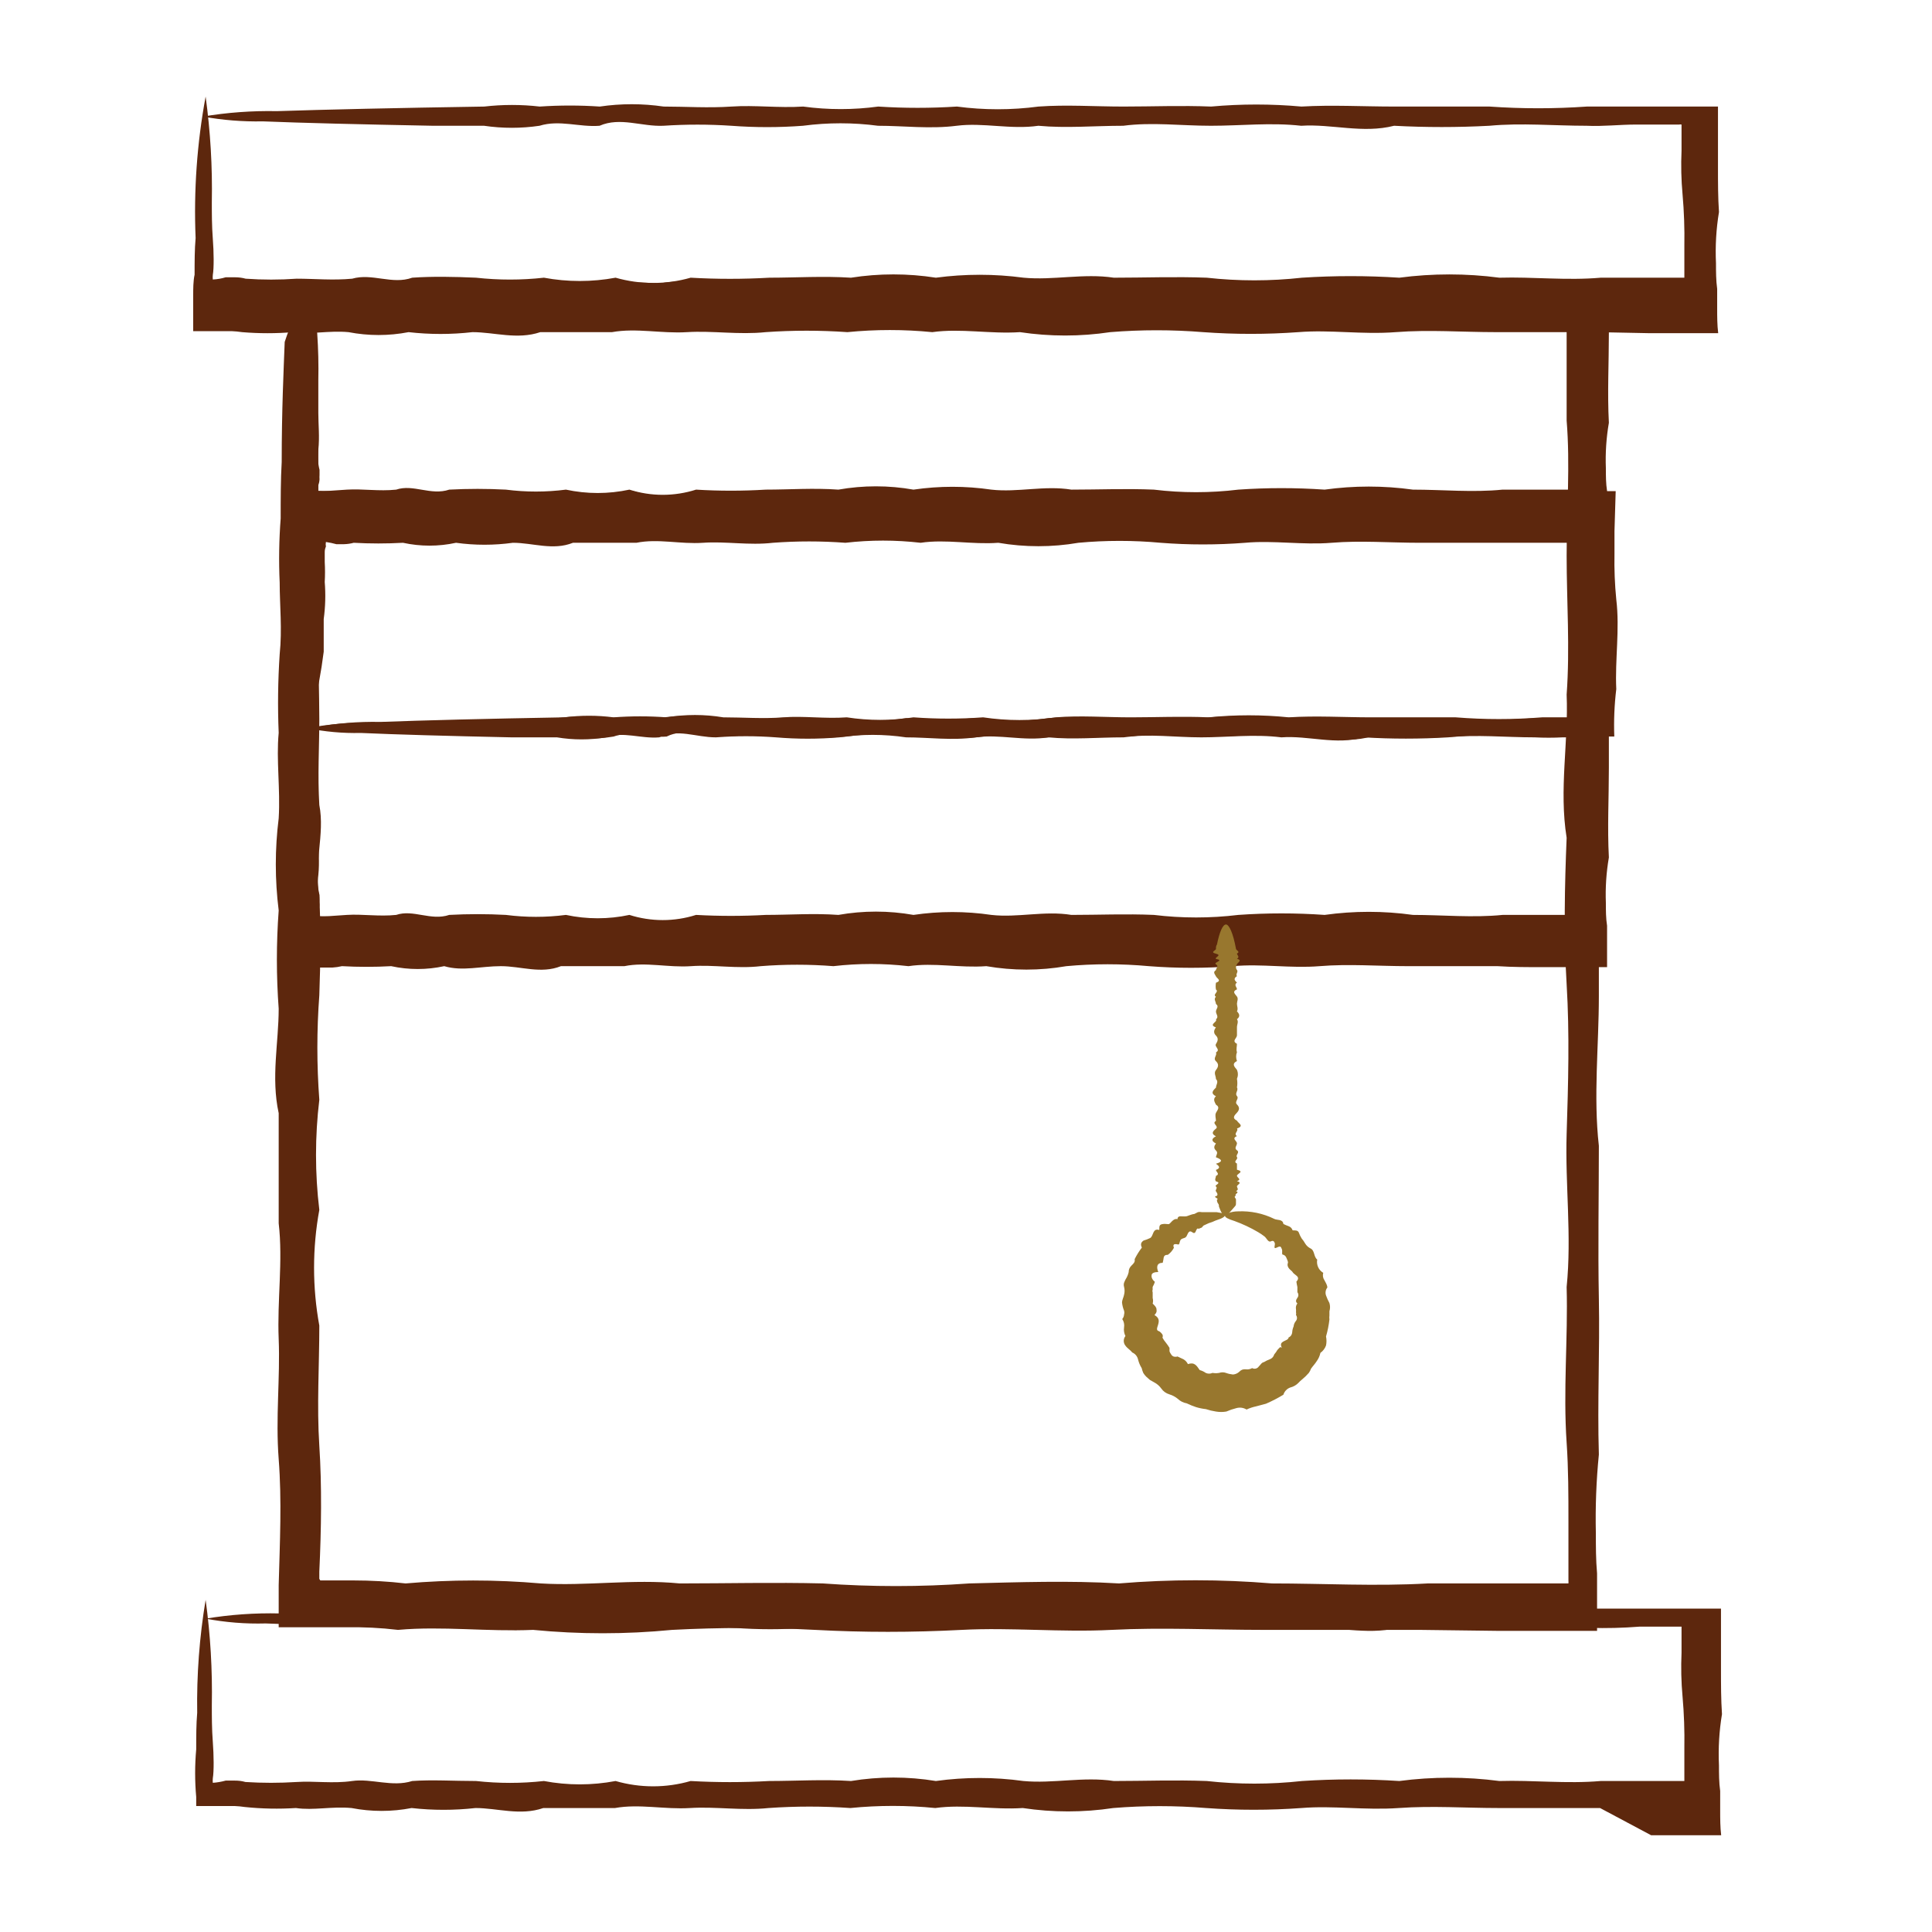
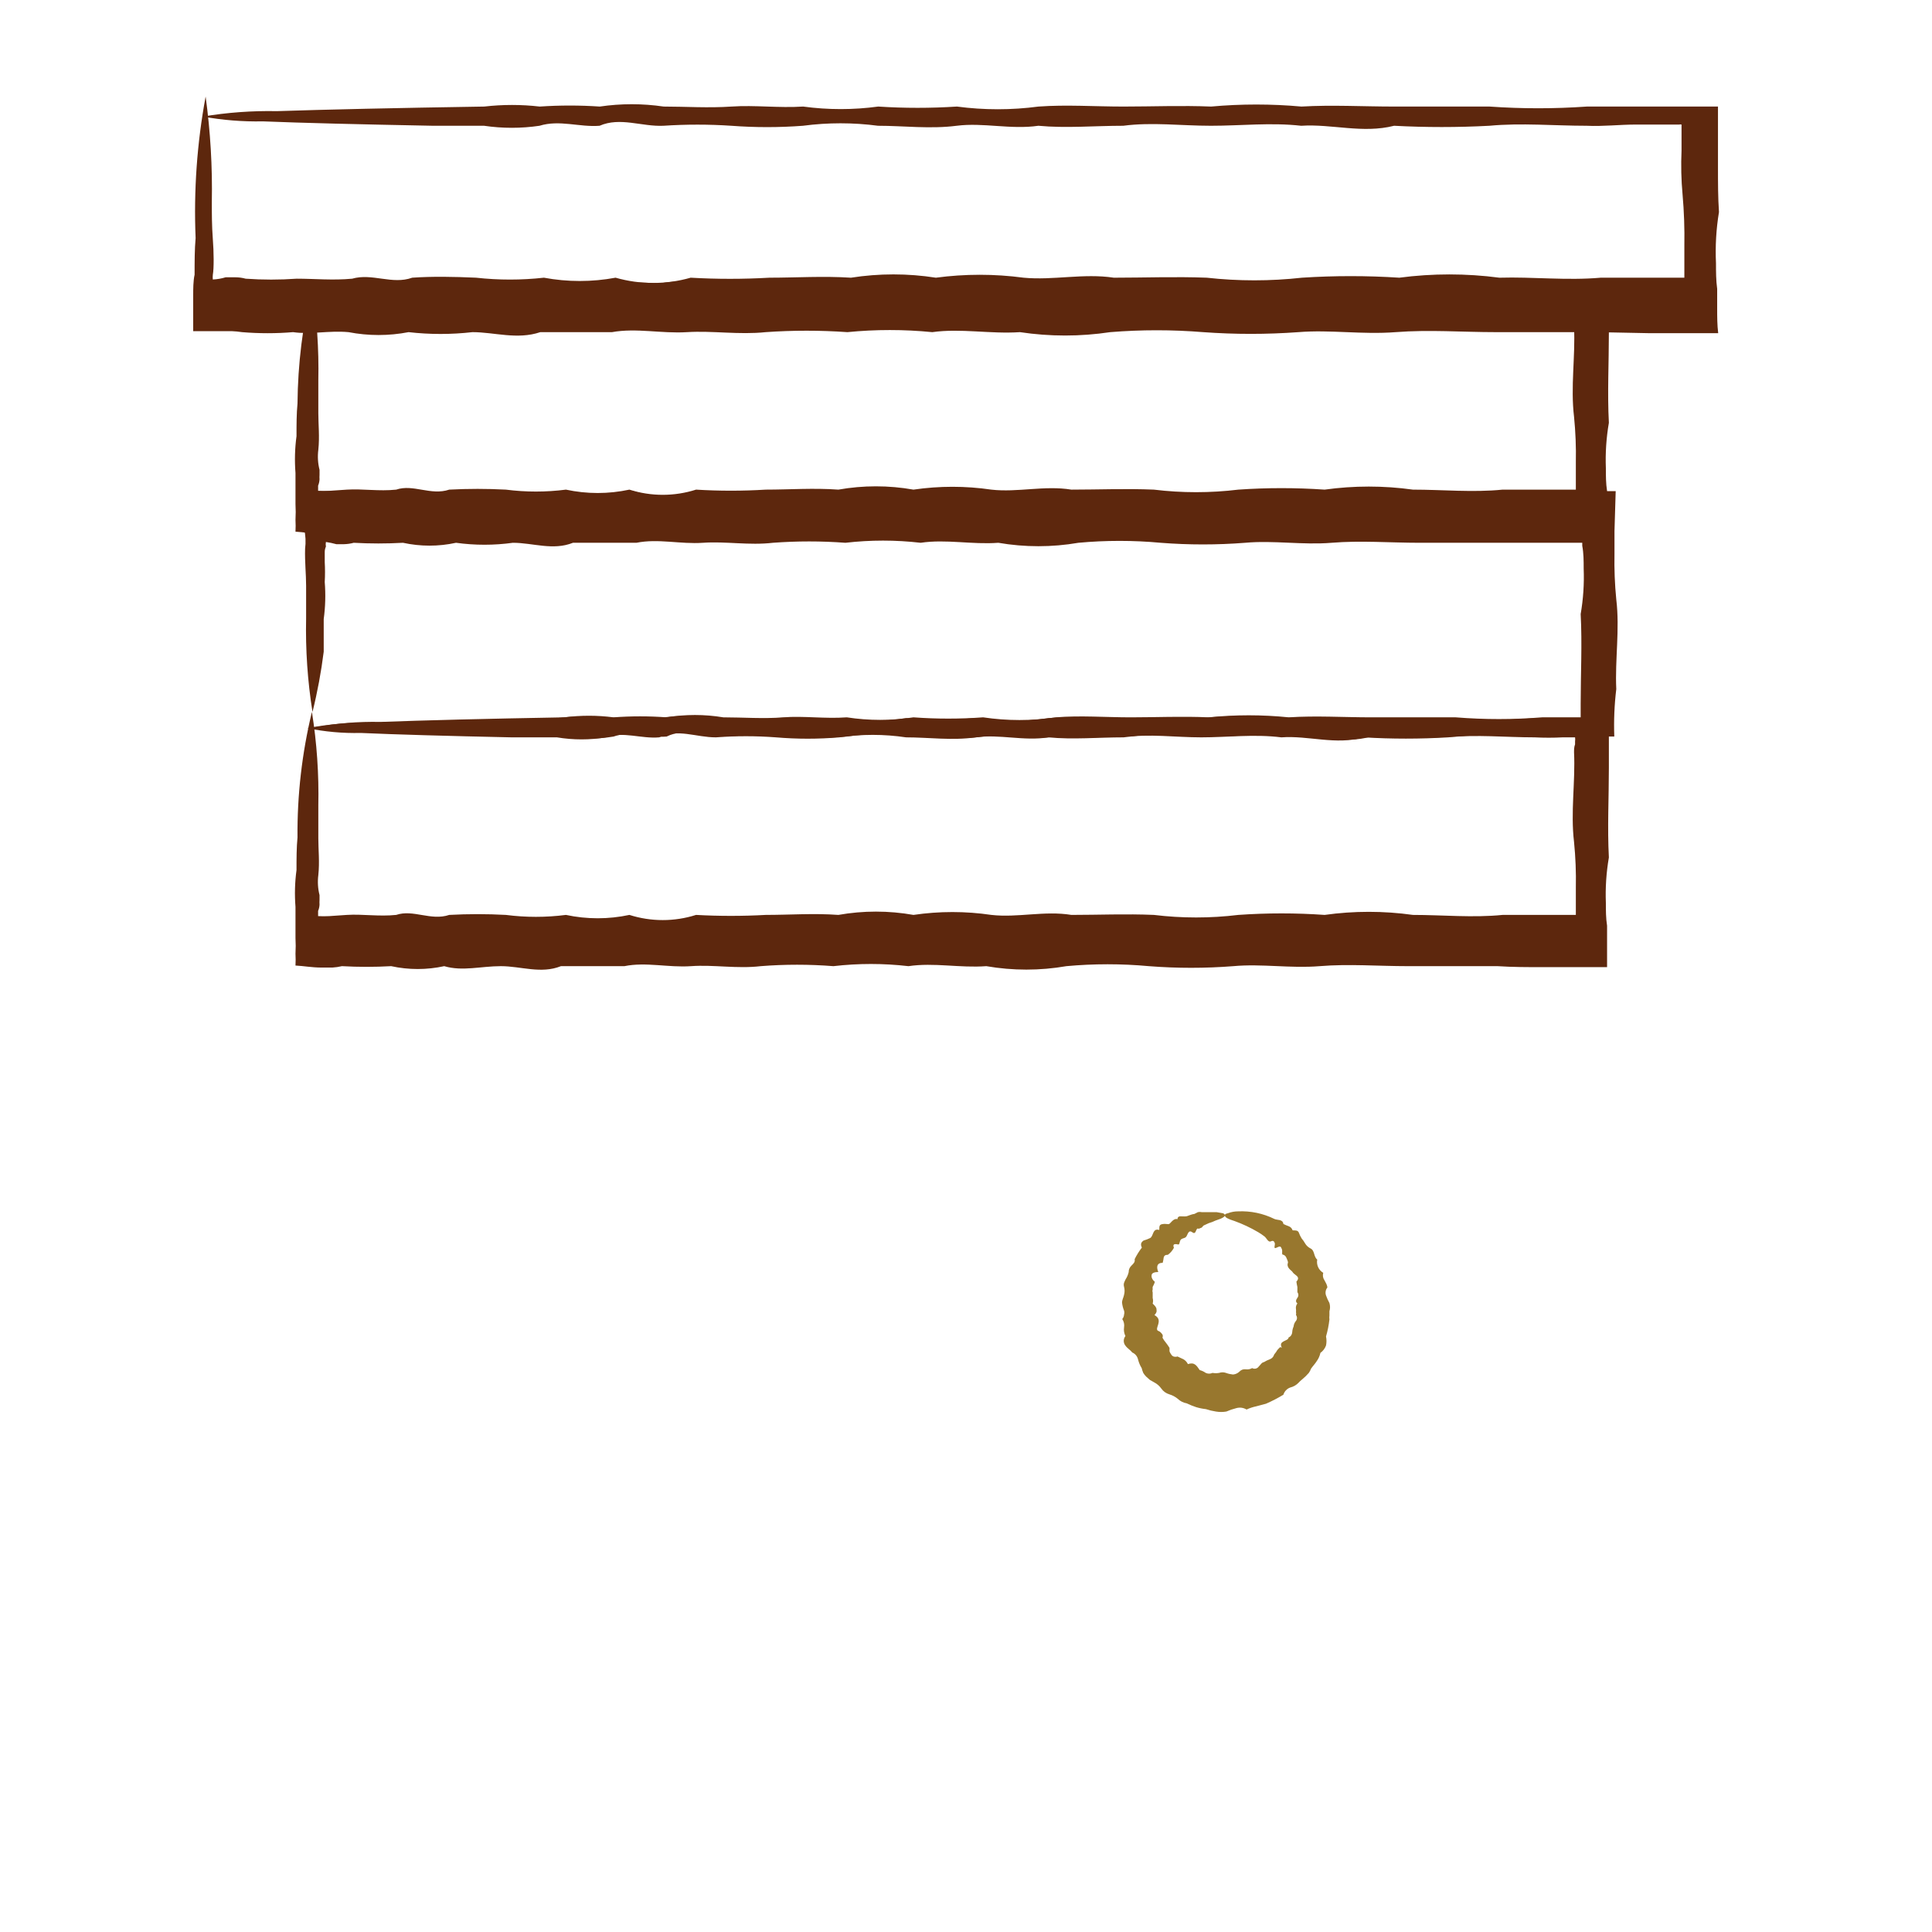
<svg xmlns="http://www.w3.org/2000/svg" width="72" height="72" viewBox="0 0 72 72" fill="none">
-   <path d="M11.624 10.683C11.72 11.197 11.76 11.72 11.743 12.242C11.788 13.272 11.825 14.786 11.863 16.718C11.863 17.375 11.863 18.076 11.863 18.822C11.863 19.568 11.915 20.366 11.863 21.209C11.81 22.052 12.064 22.948 11.9 23.88C11.848 24.813 11.9 25.79 11.9 26.812C11.9 27.834 11.833 28.893 11.9 29.998C12.116 31.102 11.669 32.236 11.9 33.429C11.96 34.608 11.945 35.831 11.9 37.092C11.803 38.388 11.803 39.69 11.9 40.986C11.736 42.349 11.736 43.727 11.9 45.089C11.639 46.515 11.639 47.976 11.9 49.401C11.9 50.893 11.803 52.386 11.9 53.877C11.997 55.37 11.975 56.981 11.9 58.57V58.697V58.786V58.839L11.937 58.898H12.019H13.168C13.82 58.898 14.469 58.935 15.115 59.01C16.791 58.864 18.476 58.864 20.151 59.01C21.852 59.114 23.575 58.839 25.328 59.01C27.081 59.01 28.857 58.965 30.662 59.01C32.48 59.141 34.305 59.141 36.123 59.01C37.966 58.965 39.853 58.898 41.703 59.01C43.6 58.853 45.506 58.853 47.403 59.01C49.32 59.01 51.26 59.122 53.207 59.01C54.184 59.01 55.161 59.01 56.146 59.01H57.638H58.347H58.451C58.454 58.975 58.454 58.94 58.451 58.906V58.197C58.451 57.705 58.451 57.212 58.451 56.705C58.451 55.72 58.451 54.743 58.384 53.766C58.25 51.819 58.437 49.879 58.384 47.962C58.578 46.044 58.325 44.15 58.384 42.262C58.444 40.375 58.496 38.532 58.384 36.682C58.272 34.832 58.31 33.019 58.384 31.221C58.093 29.416 58.459 27.64 58.384 25.887C58.511 24.141 58.384 22.411 58.384 20.71C58.384 19.009 58.519 17.33 58.384 15.674C58.384 14.854 58.384 14.033 58.384 13.22C58.384 12.817 58.384 12.414 58.384 12.011V11.713C58.384 11.623 58.384 11.474 58.384 11.489C58.384 11.504 58.384 11.392 58.422 11.325H58.265C58.265 11.325 58.004 11.325 57.832 11.325L56.676 11.287C55.916 11.247 55.153 11.247 54.393 11.287C52.856 11.287 51.357 11.287 49.917 11.287C48.482 11.165 47.04 11.165 45.605 11.287C44.195 11.287 42.83 11.422 41.495 11.287C40.159 11.287 38.861 11.168 37.6 11.287C36.34 11.407 35.123 10.952 33.937 11.287C32.751 11.347 31.61 11.056 30.506 11.287C29.446 11.389 28.38 11.389 27.32 11.287H24.388C20.188 11.235 16.883 11.183 14.63 11.123C13.504 11.123 12.639 11.064 12.057 11.034C11.761 11.043 11.465 11.013 11.176 10.944C11.531 10.864 11.895 10.829 12.258 10.84C13.004 10.84 14.041 10.78 15.421 10.743C18.181 10.683 22.217 10.624 27.32 10.571C28.381 10.493 29.445 10.493 30.506 10.571C31.61 10.571 32.744 10.444 33.937 10.571C35.156 10.455 36.382 10.455 37.6 10.571C38.861 10.571 40.159 10.631 41.495 10.571C42.83 10.512 44.195 10.631 45.605 10.571C47.04 10.694 48.482 10.694 49.917 10.571C51.409 10.698 52.901 10.571 54.393 10.571C55.151 10.661 55.914 10.691 56.676 10.661L57.832 10.616H58.123H58.548L59.585 10.579V10.72V11.772V12.451C59.585 12.854 59.585 13.257 59.585 13.66C59.585 14.473 59.585 15.294 59.585 16.114C59.585 17.77 59.638 19.441 59.585 21.15C59.686 22.874 59.686 24.603 59.585 26.327C59.645 28.08 59.585 29.856 59.585 31.661C59.585 33.467 59.585 35.279 59.585 37.122C59.585 38.965 59.376 40.852 59.585 42.702C59.585 44.59 59.548 46.484 59.585 48.402C59.623 50.319 59.526 52.259 59.585 54.206C59.488 55.182 59.451 56.164 59.473 57.145C59.473 57.637 59.473 58.13 59.518 58.637C59.518 58.891 59.518 59.144 59.518 59.383C59.518 59.846 59.518 60.316 59.518 60.778H57.355H55.863L52.923 60.741C50.976 60.741 49.037 60.741 47.119 60.741C45.202 60.741 43.307 60.644 41.42 60.741C39.532 60.838 37.69 60.644 35.84 60.741C33.99 60.838 32.177 60.838 30.379 60.741C28.602 60.648 26.822 60.648 25.045 60.741C23.323 60.909 21.589 60.909 19.867 60.741C18.159 60.815 16.488 60.592 14.832 60.741C14.186 60.664 13.535 60.632 12.885 60.644H11.922H11.229H10.386C10.386 60.353 10.386 60.069 10.386 59.779C10.386 59.487 10.386 59.309 10.386 59.07C10.43 57.481 10.505 55.914 10.386 54.377C10.266 52.84 10.445 51.341 10.386 49.901C10.326 48.461 10.55 46.999 10.386 45.589C10.386 44.187 10.386 42.822 10.386 41.486C10.095 40.151 10.386 38.853 10.386 37.592C10.296 36.373 10.296 35.148 10.386 33.929C10.243 32.79 10.243 31.637 10.386 30.497C10.453 29.393 10.289 28.326 10.386 27.312C10.345 26.335 10.358 25.356 10.423 24.38C10.52 23.448 10.423 22.552 10.423 21.709C10.386 20.914 10.399 20.116 10.46 19.322C10.46 18.576 10.46 17.875 10.498 17.218C10.498 15.264 10.572 13.749 10.61 12.742C10.847 12.011 11.188 11.317 11.624 10.683Z" fill="#5D270D" />
  <path d="M11.624 10.683C11.808 11.837 11.888 13.006 11.863 14.174C11.863 14.555 11.863 14.957 11.863 15.39C11.863 15.823 11.915 16.278 11.863 16.763C11.831 17.012 11.846 17.265 11.908 17.509V17.703C11.904 17.755 11.904 17.807 11.908 17.86C11.904 17.942 11.887 18.022 11.855 18.098V18.292C11.992 18.3 12.129 18.3 12.266 18.292L12.93 18.247C13.511 18.21 14.123 18.315 14.765 18.247C15.399 18.031 16.055 18.479 16.742 18.247C17.445 18.21 18.15 18.21 18.853 18.247C19.596 18.343 20.348 18.343 21.091 18.247C21.87 18.415 22.677 18.415 23.456 18.247C24.264 18.505 25.132 18.505 25.94 18.247C26.805 18.3 27.672 18.3 28.536 18.247C29.424 18.247 30.327 18.18 31.244 18.247C32.169 18.083 33.117 18.083 34.042 18.247C35.004 18.106 35.982 18.106 36.944 18.247C37.928 18.359 38.921 18.083 39.928 18.247C40.942 18.247 41.965 18.203 43.001 18.247C44.047 18.374 45.104 18.374 46.15 18.247C47.22 18.173 48.294 18.173 49.365 18.247C50.456 18.095 51.564 18.095 52.655 18.247C53.759 18.247 54.893 18.359 55.997 18.247C56.556 18.247 57.123 18.247 57.691 18.247H58.541H58.66H58.727V18.195V18.158V18.076C58.727 17.792 58.727 17.509 58.727 17.225C58.739 16.66 58.716 16.095 58.66 15.532C58.526 14.413 58.712 13.294 58.66 12.19C58.66 12.093 58.66 11.988 58.698 11.891V11.429C58.705 11.379 58.705 11.329 58.698 11.28H58.563H58.496H58.235C57.887 11.298 57.538 11.298 57.191 11.28C56.102 11.28 55.027 11.168 53.968 11.28C52.919 11.343 51.868 11.343 50.82 11.28C49.783 11.578 48.761 11.205 47.754 11.28C46.739 11.153 45.747 11.28 44.77 11.28C43.792 11.28 42.822 11.138 41.875 11.28C40.92 11.28 39.987 11.369 39.07 11.28C38.152 11.429 37.25 11.153 36.362 11.28C35.474 11.406 34.616 11.28 33.766 11.28C32.942 11.157 32.105 11.157 31.282 11.28C30.495 11.347 29.703 11.347 28.917 11.28C28.172 11.224 27.424 11.224 26.679 11.28C25.933 11.317 25.254 10.944 24.567 11.28C23.889 11.339 23.225 11.048 22.59 11.28C21.983 11.381 21.363 11.381 20.755 11.28H19.062C16.645 11.227 14.742 11.175 13.444 11.116C12.776 11.132 12.107 11.072 11.453 10.937C12.259 10.784 13.079 10.717 13.899 10.735C15.488 10.675 17.816 10.616 20.755 10.563C21.364 10.485 21.981 10.485 22.59 10.563C23.248 10.515 23.909 10.515 24.567 10.563C25.266 10.448 25.98 10.448 26.679 10.563C27.425 10.563 28.171 10.623 28.917 10.563C29.663 10.504 30.476 10.623 31.282 10.563C32.105 10.686 32.942 10.686 33.766 10.563C34.63 10.623 35.498 10.623 36.362 10.563C37.26 10.698 38.172 10.698 39.07 10.563C39.987 10.489 40.92 10.563 41.875 10.563C42.83 10.563 43.792 10.519 44.77 10.563C45.762 10.463 46.761 10.463 47.754 10.563C48.761 10.504 49.783 10.563 50.82 10.563C51.857 10.563 52.908 10.563 53.968 10.563C55.04 10.653 56.118 10.653 57.191 10.563H58.235H59.958V12.414C59.958 13.518 59.899 14.652 59.958 15.756C59.862 16.315 59.824 16.882 59.846 17.449C59.846 17.733 59.846 18.016 59.891 18.3V18.628V19.023V19.844H59.1H58.354C58.071 19.844 57.787 19.844 57.504 19.844C56.937 19.844 56.37 19.844 55.81 19.844C54.684 19.844 53.572 19.844 52.468 19.844C51.364 19.844 50.268 19.754 49.178 19.844C48.089 19.933 47.022 19.747 45.963 19.844C44.915 19.926 43.863 19.926 42.815 19.844C41.792 19.751 40.764 19.751 39.741 19.844C38.754 20.015 37.745 20.015 36.757 19.844C35.773 19.919 34.81 19.702 33.855 19.844C32.926 19.736 31.987 19.736 31.058 19.844C30.156 19.777 29.251 19.777 28.35 19.844C27.469 19.948 26.604 19.784 25.754 19.844C24.903 19.904 24.075 19.68 23.269 19.844C22.464 19.844 21.673 19.844 20.904 19.844C20.159 20.142 19.412 19.844 18.666 19.844C17.966 19.941 17.256 19.941 16.555 19.844C15.904 19.986 15.23 19.986 14.578 19.844C13.967 19.878 13.354 19.878 12.743 19.844C12.626 19.876 12.506 19.893 12.385 19.896H11.982C11.624 19.896 11.318 19.829 11.012 19.814C11.02 19.667 11.02 19.52 11.012 19.374C11.023 19.178 11.023 18.981 11.012 18.785C11.012 18.688 11.012 18.635 11.012 18.568V18.374C11.012 18.113 11.012 17.867 11.012 17.628C10.976 17.171 10.988 16.71 11.05 16.256C11.05 15.823 11.05 15.42 11.087 15.04C11.099 13.572 11.279 12.11 11.624 10.683Z" fill="#5D270D" />
  <path d="M11.646 26.532C11.462 25.38 11.383 24.214 11.408 23.048C11.408 22.667 11.408 22.264 11.408 21.832C11.408 21.399 11.356 20.944 11.37 20.451C11.402 20.203 11.39 19.95 11.333 19.705C11.329 19.641 11.329 19.576 11.333 19.512V19.415V19.28C11.325 19.093 11.34 18.905 11.378 18.721V18.303C11.691 18.303 12.005 18.303 12.325 18.303H12.713H13.071C13.661 18.266 14.273 18.37 14.907 18.303C15.541 18.087 16.205 18.534 16.884 18.303C17.589 18.265 18.297 18.265 19.002 18.303C19.745 18.4 20.497 18.4 21.24 18.303C22.02 18.471 22.826 18.471 23.605 18.303C24.413 18.56 25.281 18.56 26.089 18.303C26.956 18.355 27.826 18.355 28.693 18.303C29.573 18.303 30.476 18.236 31.394 18.303C32.321 18.139 33.271 18.139 34.199 18.303C35.158 18.161 36.133 18.161 37.093 18.303C38.078 18.415 39.07 18.139 40.077 18.303C41.084 18.303 42.106 18.258 43.143 18.303C44.189 18.43 45.246 18.43 46.291 18.303C47.364 18.228 48.441 18.228 49.514 18.303C50.603 18.15 51.708 18.15 52.797 18.303C53.901 18.303 55.035 18.415 56.139 18.303C56.698 18.303 57.265 18.303 57.832 18.303H58.683H59.429H60.212L60.167 19.795C60.167 20.078 60.167 20.362 60.167 20.645C60.156 21.211 60.178 21.776 60.234 22.339C60.369 23.465 60.182 24.577 60.234 25.681C60.163 26.267 60.138 26.859 60.16 27.449H59.242H58.78H58.519C58.168 27.468 57.817 27.468 57.467 27.449C56.385 27.449 55.311 27.337 54.252 27.449C53.203 27.513 52.152 27.513 51.103 27.449C50.066 27.747 49.044 27.375 48.03 27.449C47.023 27.322 46.023 27.449 45.046 27.449C44.068 27.449 43.099 27.307 42.144 27.449C41.196 27.449 40.264 27.539 39.346 27.449C38.421 27.598 37.526 27.322 36.638 27.449C35.75 27.576 34.892 27.449 34.042 27.449C33.218 27.326 32.381 27.326 31.558 27.449C30.771 27.516 29.98 27.516 29.193 27.449C28.448 27.394 27.7 27.394 26.955 27.449C26.209 27.449 25.522 27.113 24.844 27.449C24.157 27.509 23.501 27.218 22.867 27.449C22.259 27.55 21.639 27.55 21.031 27.449H19.338C16.921 27.397 15.018 27.345 13.72 27.285C13.052 27.301 12.384 27.241 11.729 27.106C12.535 26.954 13.355 26.886 14.175 26.904C15.765 26.845 18.092 26.785 21.031 26.733C21.641 26.654 22.257 26.654 22.867 26.733C23.525 26.684 24.186 26.684 24.844 26.733C25.543 26.617 26.256 26.617 26.955 26.733C27.701 26.733 28.447 26.793 29.193 26.733C29.939 26.673 30.752 26.793 31.558 26.733C32.381 26.859 33.219 26.859 34.042 26.733C34.906 26.796 35.774 26.796 36.638 26.733C37.536 26.867 38.448 26.867 39.346 26.733C40.264 26.658 41.196 26.733 42.144 26.733C43.091 26.733 44.061 26.688 45.046 26.733C46.038 26.632 47.038 26.632 48.03 26.733C49.044 26.666 50.066 26.733 51.103 26.733C52.14 26.733 53.185 26.733 54.252 26.733C55.322 26.819 56.397 26.819 57.467 26.733H58.907V26.628V26.226C58.907 25.122 58.966 23.988 58.907 22.884C59.004 22.325 59.041 21.757 59.019 21.19C59.019 20.907 59.019 20.623 58.966 20.34V20.265C58.966 20.265 58.966 20.265 58.966 20.228H58.907H58.795C58.511 20.228 58.228 20.228 57.944 20.228C57.377 20.228 56.81 20.228 56.251 20.228C55.124 20.228 54.013 20.228 52.909 20.228C51.804 20.228 50.708 20.138 49.626 20.228C48.544 20.317 47.463 20.131 46.403 20.228C45.356 20.31 44.303 20.31 43.255 20.228C42.235 20.134 41.209 20.134 40.189 20.228C39.202 20.398 38.192 20.398 37.205 20.228C36.228 20.302 35.258 20.086 34.31 20.228C33.379 20.12 32.437 20.12 31.506 20.228C30.607 20.161 29.704 20.161 28.805 20.228C27.917 20.332 27.052 20.168 26.201 20.228C25.351 20.287 24.53 20.064 23.717 20.228C22.911 20.228 22.121 20.228 21.352 20.228C20.606 20.526 19.86 20.228 19.114 20.228C18.411 20.325 17.698 20.325 16.995 20.228C16.344 20.37 15.67 20.37 15.018 20.228C14.407 20.262 13.795 20.262 13.183 20.228C13.067 20.259 12.946 20.277 12.825 20.28H12.534C12.407 20.245 12.277 20.218 12.146 20.198C12.135 20.255 12.135 20.313 12.146 20.369C12.115 20.437 12.1 20.511 12.102 20.586V20.944C12.116 21.192 12.116 21.441 12.102 21.69C12.139 22.15 12.126 22.613 12.064 23.07C12.064 23.503 12.064 23.905 12.064 24.286C11.969 25.042 11.83 25.792 11.646 26.532Z" fill="#5D270D" />
  <path d="M11.624 26.531C11.808 27.686 11.888 28.854 11.863 30.023C11.863 30.403 11.863 30.806 11.863 31.239C11.863 31.671 11.915 32.126 11.863 32.611C11.831 32.861 11.846 33.114 11.908 33.357V33.544C11.904 33.599 11.904 33.653 11.908 33.708C11.905 33.79 11.887 33.871 11.855 33.947V34.141C11.992 34.148 12.129 34.148 12.266 34.141L12.93 34.096C13.511 34.059 14.123 34.163 14.765 34.096C15.399 33.88 16.055 34.327 16.742 34.096C17.445 34.058 18.15 34.058 18.853 34.096C19.596 34.192 20.348 34.192 21.091 34.096C21.87 34.263 22.677 34.263 23.456 34.096C24.264 34.353 25.132 34.353 25.94 34.096C26.805 34.144 27.672 34.144 28.536 34.096C29.424 34.096 30.327 34.029 31.244 34.096C32.17 33.932 33.117 33.932 34.042 34.096C35.004 33.954 35.982 33.954 36.944 34.096C37.929 34.208 38.921 33.932 39.928 34.096C40.943 34.096 41.965 34.051 43.002 34.096C44.047 34.223 45.104 34.223 46.15 34.096C47.22 34.021 48.295 34.021 49.365 34.096C50.456 33.943 51.564 33.943 52.655 34.096C53.759 34.096 54.893 34.208 55.997 34.096C56.557 34.096 57.124 34.096 57.691 34.096H58.541H58.66H58.727V34.044V34.006V33.924C58.727 33.641 58.727 33.357 58.727 33.074C58.739 32.508 58.716 31.943 58.66 31.38C58.526 30.261 58.713 29.142 58.66 28.038C58.66 27.941 58.66 27.837 58.698 27.74V27.628C58.705 27.578 58.705 27.528 58.698 27.479H58.563H58.496H58.235C57.887 27.497 57.539 27.497 57.191 27.479C56.102 27.479 55.027 27.367 53.968 27.479C52.919 27.542 51.868 27.542 50.82 27.479C49.783 27.777 48.761 27.404 47.754 27.479C46.739 27.352 45.747 27.479 44.77 27.479C43.792 27.479 42.822 27.337 41.875 27.479C40.92 27.479 39.988 27.568 39.07 27.479C38.152 27.628 37.25 27.352 36.362 27.479C35.474 27.605 34.616 27.479 33.766 27.479C32.942 27.356 32.105 27.356 31.282 27.479C30.495 27.546 29.704 27.546 28.917 27.479C28.172 27.423 27.424 27.423 26.679 27.479C25.933 27.479 25.254 27.143 24.567 27.479C23.889 27.538 23.225 27.247 22.591 27.479C21.983 27.58 21.363 27.58 20.755 27.479H19.062C16.645 27.427 14.742 27.374 13.444 27.315C12.776 27.331 12.108 27.271 11.453 27.136C12.259 26.983 13.079 26.916 13.899 26.934C15.489 26.874 17.816 26.815 20.755 26.762C21.365 26.684 21.981 26.684 22.591 26.762C23.249 26.714 23.909 26.714 24.567 26.762C25.267 26.647 25.98 26.647 26.679 26.762C27.425 26.762 28.171 26.822 28.917 26.762C29.663 26.703 30.476 26.822 31.282 26.762C32.105 26.889 32.943 26.889 33.766 26.762C34.63 26.826 35.498 26.826 36.362 26.762C37.26 26.897 38.172 26.897 39.07 26.762C39.988 26.688 40.92 26.762 41.875 26.762C42.83 26.762 43.792 26.718 44.77 26.762C45.762 26.662 46.761 26.662 47.754 26.762C48.761 26.695 49.783 26.762 50.82 26.762C51.857 26.762 52.909 26.762 53.968 26.762C55.041 26.848 56.118 26.848 57.191 26.762H58.235H59.958V28.613C59.958 29.717 59.899 30.851 59.958 31.955C59.862 32.514 59.824 33.081 59.846 33.648C59.846 33.932 59.846 34.215 59.891 34.499V34.819V35.222V36.043H59.1H58.355H57.504C56.937 36.043 56.37 36.043 55.811 36.006C54.684 36.006 53.572 36.006 52.468 36.006C51.364 36.006 50.268 35.916 49.178 36.006C48.089 36.095 47.023 35.909 45.963 36.006C44.915 36.088 43.863 36.088 42.815 36.006C41.793 35.912 40.764 35.912 39.741 36.006C38.754 36.177 37.745 36.177 36.757 36.006C35.773 36.08 34.81 35.864 33.855 36.006C32.926 35.898 31.987 35.898 31.058 36.006C30.157 35.935 29.251 35.935 28.35 36.006C27.47 36.11 26.604 35.946 25.754 36.006C24.903 36.065 24.075 35.842 23.269 36.006C22.464 36.006 21.673 36.006 20.905 36.006C20.159 36.304 19.413 36.006 18.666 36.006C17.921 36.006 17.234 36.207 16.555 36.006C15.904 36.148 15.23 36.148 14.578 36.006C13.967 36.04 13.354 36.04 12.743 36.006C12.626 36.034 12.506 36.051 12.385 36.058H12.213H11.982C11.624 36.058 11.318 35.998 11.012 35.983C11.02 35.837 11.02 35.69 11.012 35.543C11.023 35.347 11.023 35.15 11.012 34.954C11.012 34.857 11.012 34.805 11.012 34.73V34.544C11.012 34.282 11.012 34.036 11.012 33.797C10.976 33.34 10.988 32.88 11.05 32.425C11.05 31.992 11.05 31.589 11.087 31.209C11.073 29.634 11.254 28.062 11.624 26.531Z" fill="#5D270D" />
  <path d="M7.663 3.598C7.842 4.903 7.919 6.22 7.894 7.537C7.894 7.962 7.894 8.417 7.931 8.902C7.969 9.387 7.976 9.998 7.931 10.245C7.925 10.302 7.925 10.359 7.931 10.416C8.093 10.409 8.254 10.381 8.409 10.334H8.483H8.573H8.767C8.898 10.334 9.028 10.351 9.155 10.386C9.788 10.431 10.424 10.431 11.057 10.386C11.721 10.386 12.407 10.454 13.124 10.386C13.87 10.17 14.616 10.618 15.362 10.349C16.108 10.297 16.928 10.312 17.741 10.349C18.582 10.442 19.43 10.442 20.27 10.349C21.153 10.513 22.058 10.513 22.941 10.349C23.855 10.61 24.824 10.61 25.739 10.349C26.715 10.405 27.694 10.405 28.671 10.349C29.663 10.349 30.677 10.282 31.714 10.349C32.762 10.185 33.829 10.185 34.877 10.349C35.962 10.204 37.061 10.204 38.145 10.349C39.249 10.454 40.383 10.178 41.509 10.349C42.651 10.349 43.807 10.304 44.971 10.349C46.151 10.48 47.342 10.48 48.522 10.349C49.729 10.271 50.94 10.271 52.148 10.349C53.386 10.186 54.64 10.186 55.878 10.349C57.123 10.312 58.384 10.461 59.653 10.349C60.279 10.349 60.921 10.349 61.555 10.349C61.876 10.349 62.196 10.349 62.517 10.349H62.689H62.771V10.289V10.11C62.771 9.79 62.771 9.469 62.771 9.155C62.782 8.518 62.76 7.881 62.704 7.246C62.654 6.703 62.642 6.157 62.666 5.612V4.799C62.666 4.754 62.666 4.799 62.666 4.754V4.709C62.666 4.709 62.666 4.664 62.666 4.642C62.637 4.635 62.606 4.635 62.577 4.642H62.368H61.898C61.592 4.642 61.279 4.642 60.973 4.642C60.354 4.642 59.742 4.717 59.13 4.687C57.907 4.687 56.698 4.575 55.505 4.687C54.322 4.75 53.136 4.75 51.954 4.687C50.782 4.985 49.633 4.612 48.492 4.687C47.358 4.56 46.254 4.687 45.128 4.687C44.001 4.687 42.934 4.545 41.86 4.687C40.786 4.687 39.734 4.784 38.697 4.687C37.667 4.836 36.645 4.56 35.653 4.687C34.661 4.814 33.676 4.687 32.721 4.687C31.793 4.564 30.852 4.564 29.924 4.687C29.035 4.754 28.142 4.754 27.253 4.687C26.411 4.631 25.566 4.631 24.724 4.687C23.911 4.724 23.113 4.351 22.344 4.687C21.598 4.747 20.852 4.456 20.106 4.687C19.421 4.788 18.725 4.788 18.04 4.687H16.137C13.407 4.635 11.258 4.582 9.796 4.523C9.046 4.538 8.296 4.478 7.558 4.344C8.47 4.191 9.394 4.124 10.319 4.142C12.109 4.083 14.735 4.023 18.047 3.971C18.734 3.892 19.427 3.892 20.114 3.971C20.859 3.921 21.607 3.921 22.352 3.971C23.141 3.855 23.942 3.855 24.732 3.971C25.552 3.971 26.395 4.03 27.261 3.971C28.126 3.911 29.021 4.03 29.931 3.971C30.86 4.097 31.801 4.097 32.729 3.971C33.705 4.034 34.684 4.034 35.661 3.971C36.671 4.105 37.694 4.105 38.704 3.971C39.741 3.896 40.793 3.971 41.867 3.971C42.942 3.971 44.031 3.926 45.135 3.971C46.254 3.87 47.38 3.87 48.5 3.971C49.641 3.904 50.79 3.971 51.961 3.971C53.132 3.971 54.311 3.971 55.512 3.971C56.719 4.056 57.931 4.056 59.138 3.971C59.749 3.971 60.361 3.971 60.98 3.971H64.024V6.268C64.024 6.813 64.024 7.358 64.061 7.902C63.957 8.533 63.92 9.173 63.95 9.812C63.95 10.125 63.95 10.446 63.994 10.767V11.05V11.498C63.994 11.804 63.994 12.11 64.032 12.416H63.129H61.42L59.518 12.378C58.25 12.378 56.989 12.378 55.743 12.378C54.498 12.378 53.267 12.281 52.013 12.378C50.76 12.475 49.581 12.281 48.388 12.378C47.206 12.464 46.019 12.464 44.837 12.378C43.685 12.285 42.527 12.285 41.375 12.378C40.26 12.546 39.126 12.546 38.011 12.378C36.899 12.453 35.81 12.229 34.743 12.378C33.691 12.274 32.632 12.274 31.58 12.378C30.567 12.307 29.55 12.307 28.536 12.378C27.537 12.483 26.559 12.319 25.604 12.378C24.649 12.438 23.717 12.214 22.807 12.378C21.897 12.378 21.002 12.378 20.136 12.378C19.271 12.669 18.428 12.378 17.607 12.378C16.816 12.468 16.018 12.468 15.227 12.378C14.488 12.521 13.728 12.521 12.989 12.378C12.243 12.311 11.587 12.475 10.923 12.378C10.29 12.431 9.653 12.431 9.02 12.378C8.892 12.359 8.762 12.346 8.633 12.341H8.237H7.2C7.2 12.229 7.2 12.117 7.2 11.998C7.2 11.64 7.2 11.185 7.2 10.983C7.2 10.782 7.2 10.468 7.252 10.237C7.252 9.752 7.252 9.297 7.29 8.872C7.216 7.105 7.342 5.336 7.663 3.598Z" fill="#5D270D" />
-   <path d="M7.663 59.621C7.842 60.924 7.919 62.238 7.894 63.553C7.894 63.978 7.894 64.433 7.931 64.918C7.968 65.403 7.976 66.014 7.931 66.268C7.925 66.325 7.925 66.383 7.931 66.44C8.093 66.429 8.253 66.401 8.409 66.358H8.759C8.89 66.357 9.021 66.374 9.147 66.41C9.781 66.45 10.416 66.45 11.05 66.41C11.713 66.365 12.407 66.477 13.123 66.373C13.84 66.268 14.615 66.611 15.361 66.373C16.108 66.32 16.921 66.373 17.741 66.373C18.582 66.466 19.43 66.466 20.27 66.373C21.153 66.54 22.059 66.54 22.941 66.373C23.855 66.637 24.825 66.637 25.738 66.373C26.712 66.428 27.689 66.428 28.663 66.373C29.663 66.373 30.677 66.305 31.714 66.373C32.761 66.201 33.83 66.201 34.877 66.373C35.959 66.223 37.056 66.223 38.137 66.373C39.249 66.477 40.375 66.201 41.509 66.373C42.643 66.373 43.8 66.328 44.971 66.373C46.151 66.503 47.342 66.503 48.522 66.373C49.729 66.294 50.94 66.294 52.148 66.373C53.386 66.21 54.639 66.21 55.877 66.373C57.123 66.335 58.384 66.484 59.652 66.373C60.279 66.373 60.921 66.373 61.555 66.373C61.876 66.373 62.196 66.373 62.517 66.373H62.689H62.771V66.313V66.275V66.097C62.771 65.776 62.771 65.455 62.771 65.142C62.782 64.504 62.76 63.867 62.704 63.232C62.654 62.686 62.642 62.138 62.666 61.591C62.666 61.322 62.666 61.046 62.666 60.777C62.666 60.733 62.666 60.74 62.666 60.733V60.688C62.666 60.688 62.666 60.643 62.666 60.621H62.689C62.689 60.621 62.629 60.621 62.599 60.621H62.48H62.017C61.704 60.621 61.398 60.621 61.092 60.621C60.479 60.669 59.864 60.684 59.249 60.666C58.026 60.666 56.818 60.554 55.616 60.666C54.436 60.725 53.253 60.725 52.073 60.666C50.902 60.956 49.745 60.583 48.611 60.666C47.47 60.539 46.373 60.666 45.239 60.666C44.105 60.666 43.046 60.531 41.972 60.666C40.905 60.666 39.846 60.763 38.816 60.666C37.779 60.815 36.765 60.546 35.765 60.666C34.765 60.785 33.795 60.666 32.841 60.666C31.909 60.546 30.967 60.546 30.036 60.666C29.149 60.733 28.259 60.733 27.372 60.666C26.53 60.61 25.685 60.61 24.843 60.666C24.023 60.703 23.224 60.33 22.456 60.666C21.71 60.725 20.964 60.434 20.218 60.666C19.53 60.767 18.832 60.767 18.144 60.666H16.242C13.511 60.613 11.363 60.561 9.901 60.501C9.15 60.522 8.4 60.462 7.663 60.322C8.574 60.171 9.499 60.106 10.423 60.128C12.213 60.061 14.839 60.002 18.152 59.949C18.841 59.874 19.536 59.874 20.226 59.949C20.971 59.9 21.718 59.9 22.463 59.949C23.255 59.837 24.059 59.837 24.851 59.949C25.664 59.949 26.507 60.009 27.38 59.949C28.253 59.89 29.133 60.017 30.043 59.949C30.974 60.076 31.917 60.076 32.848 59.949C33.822 60.009 34.799 60.009 35.772 59.949C36.785 60.087 37.811 60.087 38.824 59.949C39.853 59.875 40.913 59.949 41.979 59.949C43.046 59.949 44.143 59.905 45.247 59.949C46.369 59.849 47.497 59.849 48.619 59.949C49.753 59.89 50.909 59.949 52.08 59.949C53.252 59.949 54.43 59.949 55.624 59.949C56.833 60.039 58.048 60.039 59.257 59.949C59.869 59.949 60.48 59.949 61.1 59.949H62.487H63.196H64.136V62.24C64.136 62.784 64.136 63.329 64.173 63.881C64.069 64.512 64.031 65.152 64.061 65.791C64.061 66.104 64.061 66.425 64.106 66.746V67.029V67.477C64.106 67.782 64.106 68.088 64.143 68.394H63.241H61.532L59.63 67.38C58.362 67.38 57.101 67.38 55.855 67.38C54.609 67.38 53.378 67.29 52.125 67.38C50.872 67.469 49.693 67.283 48.499 67.38C47.317 67.466 46.13 67.466 44.948 67.38C43.797 67.286 42.639 67.286 41.487 67.38C40.369 67.548 39.233 67.548 38.115 67.38C37.011 67.454 35.922 67.23 34.855 67.38C33.803 67.275 32.743 67.275 31.692 67.38C30.676 67.309 29.656 67.309 28.64 67.38C27.648 67.484 26.671 67.32 25.716 67.38C24.761 67.439 23.829 67.216 22.919 67.38C22.001 67.38 21.113 67.38 20.248 67.38C19.383 67.678 18.54 67.38 17.719 67.38C16.928 67.469 16.13 67.469 15.339 67.38C14.6 67.523 13.84 67.523 13.101 67.38C12.355 67.312 11.691 67.477 11.027 67.38C10.393 67.42 9.757 67.408 9.125 67.342C8.996 67.323 8.867 67.31 8.737 67.305H8.341H7.312C7.312 67.193 7.312 67.081 7.312 66.969C7.259 66.379 7.259 65.784 7.312 65.194C7.312 64.709 7.312 64.254 7.349 63.829C7.327 62.419 7.432 61.011 7.663 59.621Z" fill="#5D270D" />
-   <path d="M45.658 45.3C45.576 45.3 45.501 45.181 45.426 44.965C45.426 44.927 45.426 44.882 45.389 44.845C45.363 44.805 45.35 44.758 45.352 44.711C45.464 44.659 45.151 44.614 45.352 44.562C45.397 44.509 45.352 44.45 45.315 44.398C45.277 44.345 45.389 44.278 45.315 44.218C45.24 44.159 45.553 44.092 45.315 44.025C45.255 43.957 45.315 43.89 45.315 43.823C45.479 43.748 45.315 43.674 45.315 43.599C45.509 43.525 45.426 43.45 45.315 43.368C45.583 43.293 45.546 43.211 45.315 43.129C45.315 43.047 45.412 42.965 45.315 42.876C45.218 42.786 45.248 42.704 45.315 42.614C45.136 42.525 45.143 42.435 45.315 42.346C45.121 42.249 45.195 42.16 45.315 42.062C45.434 41.965 45.143 41.868 45.315 41.772C45.315 41.675 45.27 41.57 45.315 41.473C45.359 41.376 45.486 41.272 45.315 41.167C45.262 41.063 45.195 40.958 45.315 40.854C45.106 40.749 45.195 40.645 45.315 40.533C45.315 40.429 45.426 40.317 45.315 40.212C45.315 40.1 45.225 39.989 45.315 39.877C45.404 39.765 45.434 39.66 45.315 39.548C45.195 39.437 45.367 39.332 45.315 39.22C45.501 39.116 45.248 39.011 45.315 38.907C45.382 38.802 45.419 38.698 45.315 38.593C45.21 38.489 45.24 38.385 45.315 38.288C45.016 38.183 45.389 38.086 45.315 37.989C45.434 37.892 45.315 37.795 45.315 37.698C45.315 37.601 45.449 37.504 45.315 37.415C45.315 37.325 45.218 37.236 45.315 37.146C45.173 37.057 45.441 36.967 45.315 36.878C45.3 36.794 45.3 36.708 45.315 36.624C45.546 36.542 45.352 36.467 45.315 36.385C45.277 36.303 45.188 36.229 45.315 36.154C45.315 36.08 45.434 36.012 45.315 35.938C45.195 35.863 45.65 35.796 45.315 35.736C45.262 35.669 45.553 35.602 45.315 35.542C45.076 35.483 45.315 35.423 45.315 35.363C45.315 35.304 45.315 35.251 45.352 35.199C45.449 34.729 45.568 34.453 45.688 34.453C45.807 34.453 45.956 34.781 46.061 35.356C46.061 35.416 46.24 35.468 46.098 35.535C46.098 35.594 46.217 35.662 46.098 35.729C46.307 35.788 46.135 35.863 46.098 35.93C46.061 35.997 46.038 36.072 46.098 36.147C46.158 36.221 46.038 36.303 46.098 36.378C45.964 36.46 46.001 36.535 46.098 36.617C45.971 36.706 46.098 36.788 46.098 36.87C45.897 36.96 46.038 37.049 46.098 37.139C46.158 37.228 46.098 37.318 46.098 37.407C46.098 37.497 46.15 37.594 46.098 37.691C46.195 37.788 46.225 37.885 46.098 37.982C46.165 38.079 46.098 38.176 46.098 38.28C46.098 38.385 46.098 38.482 46.098 38.586C46.098 38.691 45.889 38.795 46.098 38.899C46.098 39.004 46.061 39.108 46.098 39.213C46.057 39.318 46.057 39.435 46.098 39.541C45.882 39.653 46.016 39.765 46.098 39.869C46.12 39.922 46.132 39.979 46.132 40.037C46.132 40.095 46.12 40.152 46.098 40.205C46.117 40.311 46.117 40.42 46.098 40.526C46.165 40.638 46.008 40.742 46.098 40.846C46.188 40.951 45.993 41.055 46.098 41.16C46.202 41.264 46.195 41.361 46.098 41.466C46.001 41.57 45.904 41.667 46.098 41.764C46.143 41.861 46.389 41.958 46.098 42.055C46.172 42.152 45.956 42.242 46.098 42.339C45.882 42.428 46.098 42.518 46.098 42.607C46.098 42.697 45.979 42.786 46.098 42.868C46.217 42.95 46.038 43.04 46.098 43.122C46.158 43.204 45.934 43.286 46.098 43.361C46.098 43.443 46.098 43.517 46.098 43.592C46.396 43.666 46.098 43.741 46.098 43.816C46.098 43.89 46.292 43.95 46.098 44.017C46.322 44.084 46.098 44.151 46.098 44.211C46.098 44.271 46.187 44.33 46.061 44.39C46.225 44.442 45.979 44.502 46.061 44.554C45.956 44.606 46.061 44.651 46.061 44.703C46.061 44.756 46.061 44.793 46.061 44.838C46.061 44.882 46.061 44.92 46.023 44.957C45.822 45.181 45.747 45.3 45.658 45.3Z" fill="#98772E" />
  <path d="M45.65 45.293C45.65 45.33 45.59 45.375 45.486 45.42L45.299 45.487C45.218 45.526 45.133 45.559 45.046 45.584L44.852 45.673L44.785 45.748L44.673 45.793C44.553 45.725 44.591 46.039 44.441 45.927C44.292 45.815 44.27 45.994 44.21 46.084C44.151 46.173 44.001 46.121 43.971 46.27C43.942 46.419 43.919 46.374 43.845 46.367C43.77 46.36 43.695 46.367 43.748 46.501C43.694 46.605 43.618 46.694 43.524 46.762C43.419 46.762 43.382 46.8 43.367 46.867C43.36 46.932 43.347 46.997 43.33 47.061C43.106 47.061 43.091 47.225 43.166 47.404C43.024 47.404 42.934 47.441 42.919 47.508C42.905 47.576 42.919 47.673 43.039 47.77C43.019 47.835 42.992 47.898 42.957 47.956C42.953 47.988 42.953 48.021 42.957 48.053C42.944 48.089 42.944 48.129 42.957 48.165V48.374C42.976 48.442 42.976 48.514 42.957 48.583C43.039 48.657 43.099 48.724 43.099 48.792C43.105 48.826 43.105 48.861 43.099 48.896C43.082 48.938 43.056 48.976 43.024 49.008C43.233 49.127 43.196 49.262 43.136 49.441C43.076 49.62 43.181 49.582 43.24 49.642C43.3 49.702 43.36 49.746 43.322 49.851C43.358 49.918 43.4 49.98 43.449 50.037C43.498 50.099 43.543 50.164 43.584 50.231V50.358C43.597 50.398 43.617 50.436 43.643 50.47C43.663 50.507 43.694 50.536 43.733 50.552C43.781 50.568 43.833 50.568 43.882 50.552L44.106 50.657C44.177 50.699 44.234 50.761 44.27 50.836C44.516 50.754 44.591 50.888 44.71 51.059C44.79 51.08 44.866 51.116 44.934 51.164C44.974 51.183 45.017 51.192 45.061 51.192C45.104 51.192 45.148 51.183 45.187 51.164C45.269 51.179 45.352 51.179 45.434 51.164C45.516 51.135 45.605 51.135 45.687 51.164C45.771 51.195 45.859 51.215 45.948 51.224C46.038 51.218 46.122 51.181 46.187 51.119C46.216 51.086 46.254 51.06 46.295 51.044C46.337 51.029 46.382 51.024 46.426 51.03C46.508 51.042 46.592 51.026 46.664 50.985C46.706 51.008 46.754 51.014 46.799 51.003C46.845 50.992 46.885 50.964 46.911 50.925C46.978 50.865 47.015 50.776 47.105 50.761C47.173 50.719 47.245 50.684 47.321 50.657C47.361 50.642 47.397 50.618 47.425 50.587C47.454 50.556 47.474 50.519 47.485 50.478L47.56 50.381C47.578 50.345 47.6 50.313 47.627 50.284L47.709 50.202L47.769 50.224C47.694 50.075 47.769 50.03 47.828 49.993C47.888 49.955 48.022 49.925 48.022 49.843C48.06 49.827 48.093 49.8 48.117 49.766C48.141 49.731 48.154 49.691 48.157 49.65C48.161 49.575 48.179 49.502 48.209 49.433C48.216 49.356 48.248 49.283 48.298 49.224C48.322 49.193 48.335 49.155 48.335 49.116C48.335 49.077 48.322 49.039 48.298 49.008C48.306 48.971 48.306 48.933 48.298 48.896C48.302 48.861 48.302 48.826 48.298 48.792C48.291 48.754 48.291 48.715 48.3 48.678C48.309 48.64 48.326 48.605 48.35 48.575C48.269 48.508 48.298 48.441 48.35 48.366C48.373 48.336 48.386 48.3 48.386 48.262C48.386 48.224 48.373 48.187 48.35 48.157V48.06V47.964C48.334 47.897 48.322 47.83 48.313 47.762C48.403 47.665 48.388 47.598 48.313 47.538C48.239 47.479 48.194 47.449 48.164 47.397C48.134 47.344 47.925 47.247 48 47.053C48 47.001 47.963 46.934 47.94 46.874C47.93 46.845 47.912 46.818 47.888 46.797C47.865 46.776 47.837 46.762 47.806 46.755C47.754 46.755 47.806 46.628 47.769 46.546C47.731 46.464 47.731 46.419 47.582 46.494C47.433 46.569 47.53 46.397 47.508 46.33C47.485 46.263 47.455 46.218 47.358 46.263C47.261 46.307 47.202 46.136 47.12 46.076C47.046 46.019 46.969 45.967 46.888 45.919C46.606 45.753 46.309 45.613 46.001 45.502C45.777 45.434 45.65 45.367 45.65 45.308C45.65 45.248 45.65 45.241 45.769 45.211C45.886 45.166 46.01 45.144 46.135 45.144C46.604 45.122 47.071 45.219 47.493 45.427C47.597 45.479 47.806 45.427 47.828 45.614C47.891 45.645 47.956 45.673 48.022 45.696C48.058 45.708 48.09 45.729 48.116 45.756C48.142 45.783 48.161 45.816 48.172 45.852C48.298 45.852 48.365 45.852 48.403 45.934C48.43 46.01 48.465 46.082 48.507 46.151C48.558 46.211 48.603 46.276 48.642 46.345C48.685 46.416 48.747 46.475 48.821 46.516C49.007 46.591 48.947 46.83 49.089 46.941C49.071 47.037 49.083 47.135 49.123 47.223C49.163 47.311 49.229 47.385 49.313 47.434C49.3 47.48 49.297 47.529 49.304 47.577C49.312 47.625 49.33 47.67 49.358 47.71L49.425 47.837C49.447 47.881 49.463 47.929 49.469 47.978C49.436 48.019 49.413 48.068 49.404 48.121C49.395 48.173 49.399 48.227 49.417 48.277C49.452 48.375 49.494 48.469 49.544 48.56C49.574 48.66 49.574 48.766 49.544 48.866V49.023C49.537 49.072 49.537 49.123 49.544 49.172C49.52 49.387 49.477 49.599 49.417 49.806C49.44 49.917 49.44 50.031 49.417 50.142C49.377 50.253 49.304 50.349 49.208 50.418C49.184 50.531 49.136 50.638 49.067 50.731C49.007 50.828 48.925 50.91 48.858 51.007C48.838 51.063 48.81 51.116 48.776 51.164L48.656 51.291L48.522 51.41C48.476 51.446 48.434 51.486 48.395 51.529C48.31 51.618 48.202 51.68 48.082 51.709C48.022 51.731 47.968 51.767 47.924 51.813C47.88 51.86 47.847 51.916 47.828 51.977C47.62 52.104 47.403 52.216 47.179 52.313L46.814 52.41C46.69 52.436 46.57 52.476 46.456 52.529C46.399 52.495 46.336 52.472 46.271 52.463C46.205 52.454 46.139 52.459 46.075 52.477C45.948 52.509 45.823 52.551 45.702 52.604C45.574 52.626 45.443 52.626 45.314 52.604C45.188 52.585 45.063 52.555 44.941 52.514C44.817 52.501 44.695 52.476 44.576 52.44C44.456 52.4 44.339 52.353 44.225 52.298C44.102 52.277 43.987 52.22 43.897 52.134C43.803 52.055 43.694 51.997 43.576 51.962C43.455 51.926 43.349 51.85 43.278 51.746C43.208 51.648 43.116 51.569 43.009 51.514L42.852 51.425L42.718 51.306C42.675 51.264 42.637 51.216 42.606 51.164C42.581 51.106 42.561 51.046 42.547 50.985C42.485 50.886 42.44 50.777 42.412 50.664C42.399 50.607 42.373 50.553 42.336 50.508C42.298 50.462 42.25 50.426 42.196 50.403C42.129 50.313 42.009 50.246 41.942 50.149C41.901 50.099 41.879 50.035 41.879 49.97C41.879 49.905 41.901 49.842 41.942 49.791C41.892 49.692 41.874 49.58 41.89 49.471C41.909 49.361 41.885 49.249 41.823 49.157C41.863 49.111 41.886 49.054 41.89 48.993C41.904 48.944 41.904 48.892 41.89 48.844C41.851 48.748 41.826 48.648 41.815 48.545C41.815 48.441 41.875 48.344 41.89 48.254C41.916 48.157 41.916 48.054 41.89 47.956C41.876 47.907 41.876 47.855 41.89 47.807C41.907 47.761 41.927 47.716 41.95 47.673C42.002 47.593 42.04 47.504 42.062 47.411C42.062 47.307 42.099 47.232 42.166 47.165C42.233 47.098 42.308 47.038 42.285 46.926C42.36 46.773 42.45 46.629 42.554 46.494C42.479 46.345 42.554 46.278 42.614 46.233C42.701 46.208 42.786 46.175 42.867 46.136C42.934 46.091 42.949 46.002 42.987 45.927C43.024 45.852 43.076 45.8 43.203 45.837C43.203 45.703 43.203 45.643 43.307 45.621C43.412 45.599 43.472 45.621 43.546 45.621C43.621 45.621 43.71 45.39 43.882 45.434C43.882 45.337 43.956 45.323 44.031 45.33C44.106 45.337 44.165 45.33 44.203 45.33C44.24 45.33 44.404 45.248 44.509 45.241L44.643 45.173C44.689 45.162 44.738 45.162 44.785 45.173H45.031H45.337L45.553 45.211C45.59 45.211 45.65 45.248 45.65 45.293Z" fill="#98772E" />
</svg>